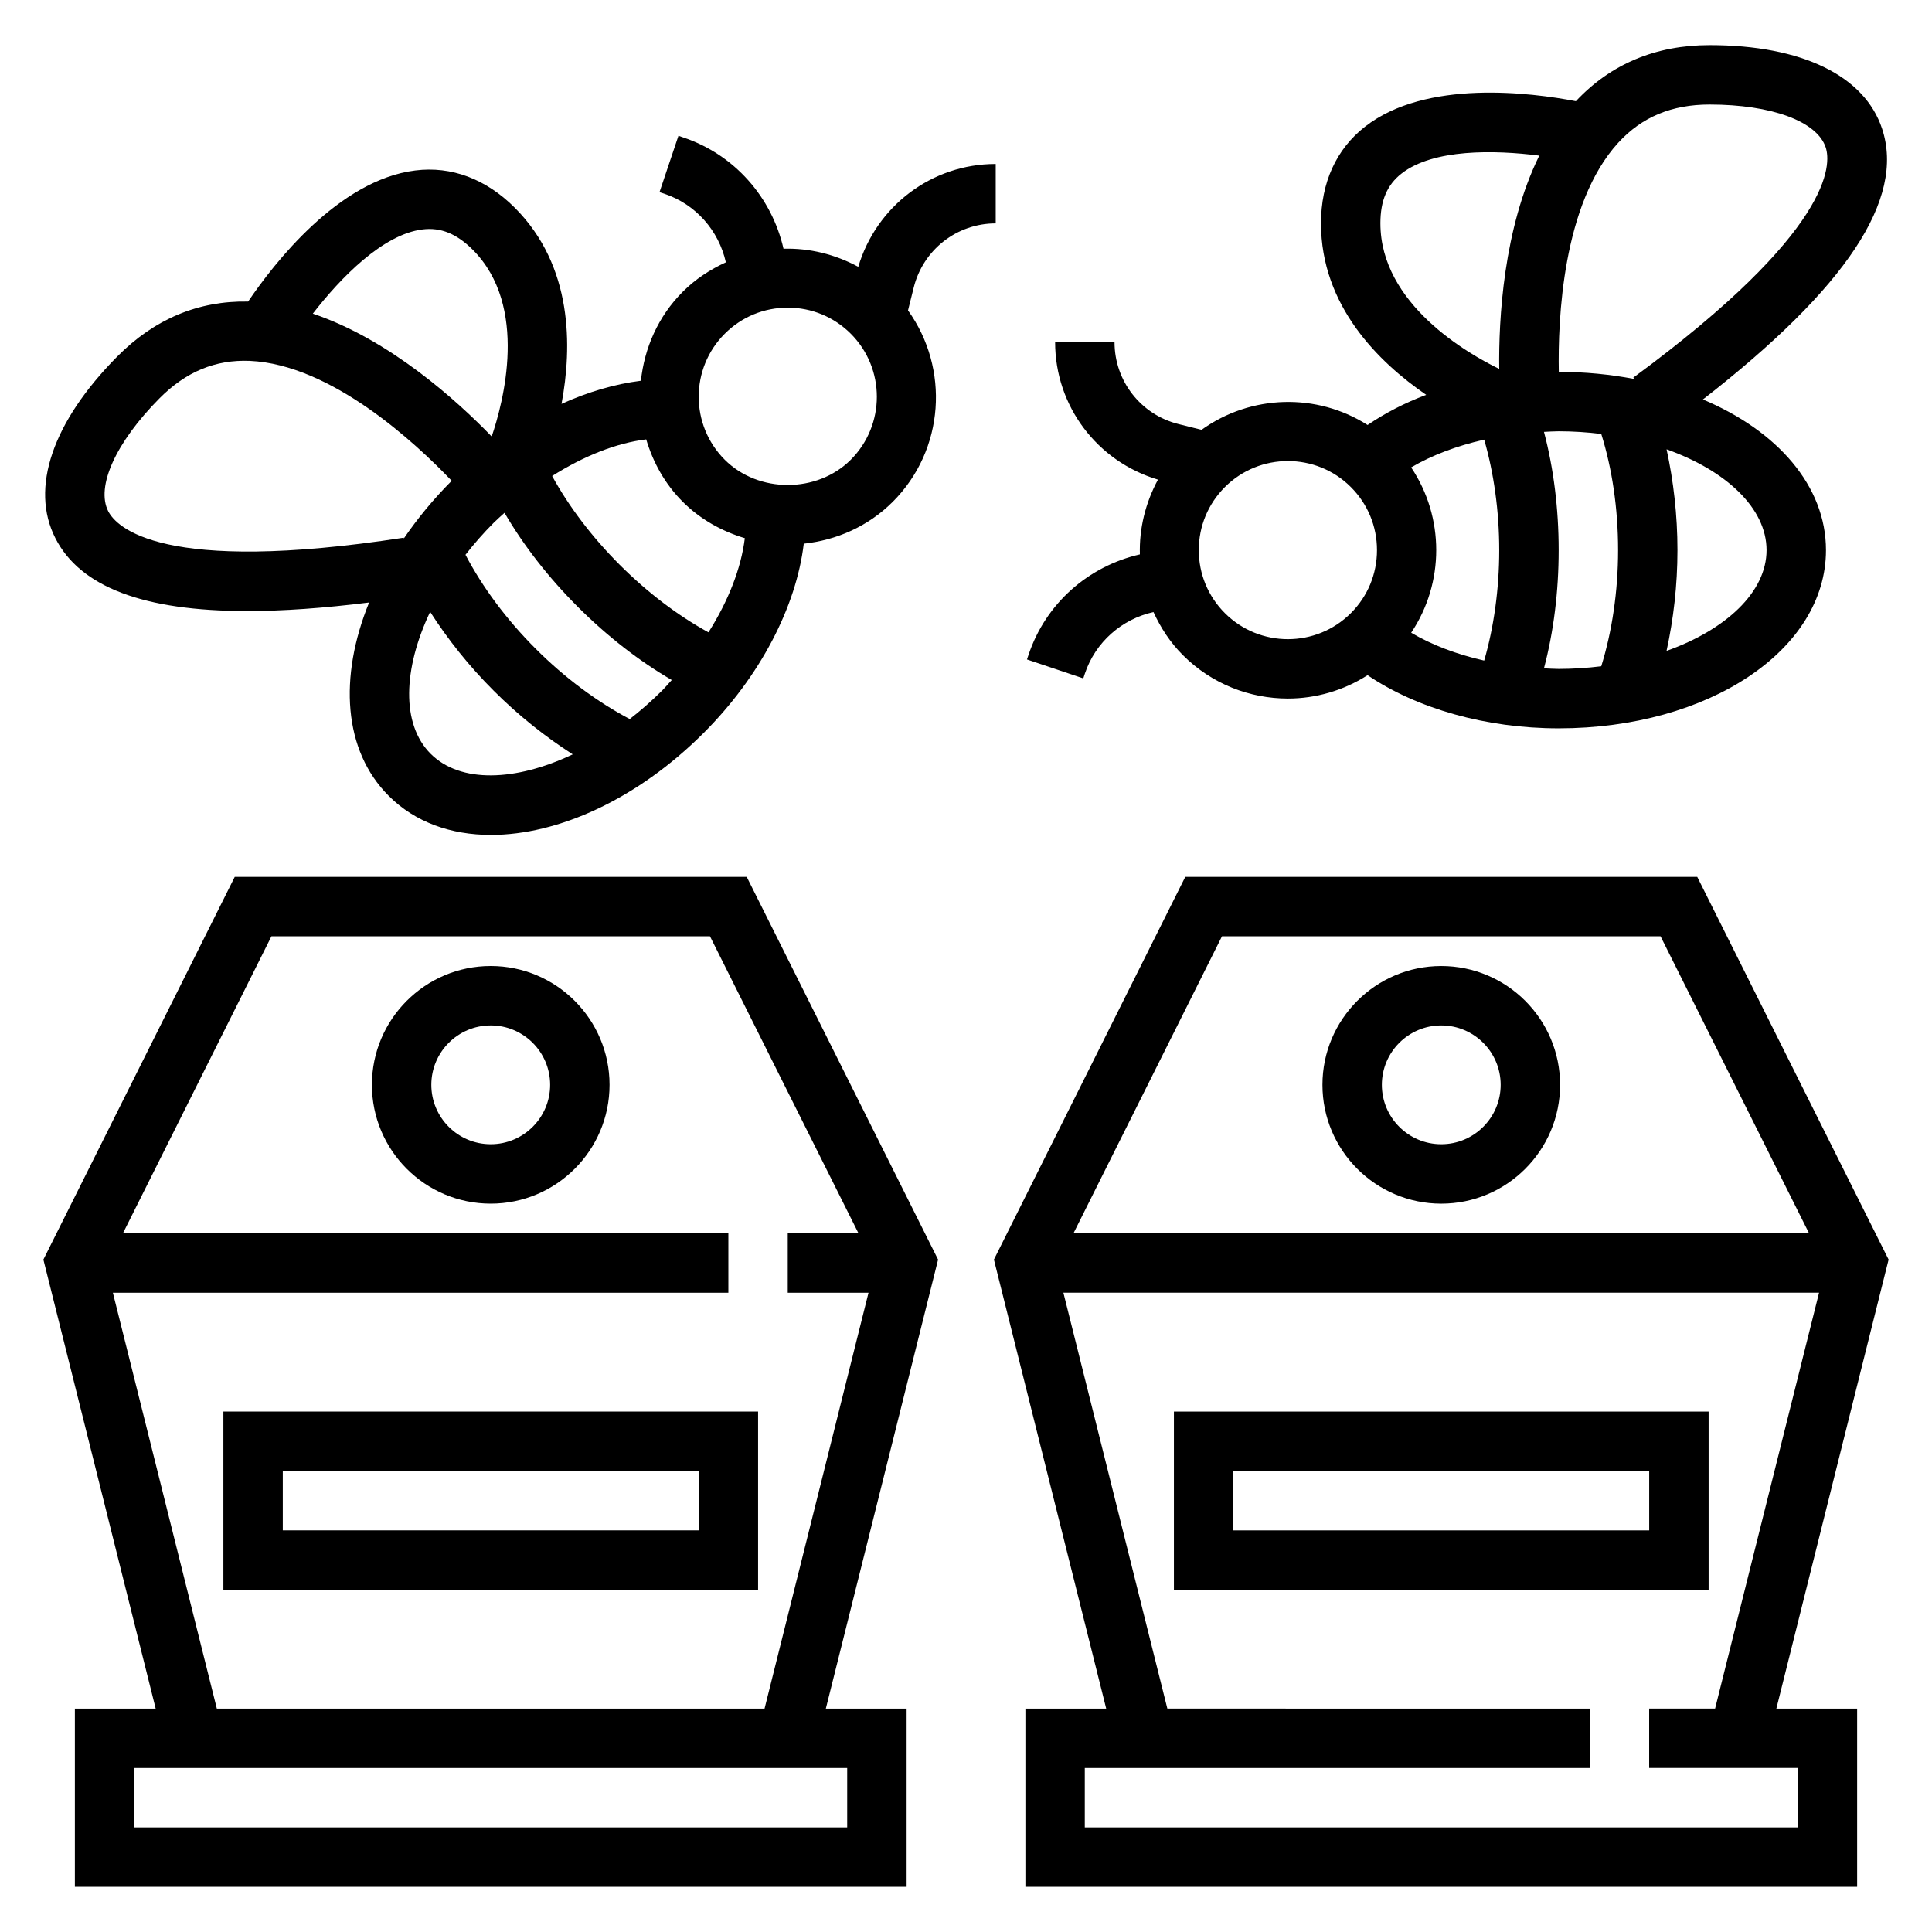
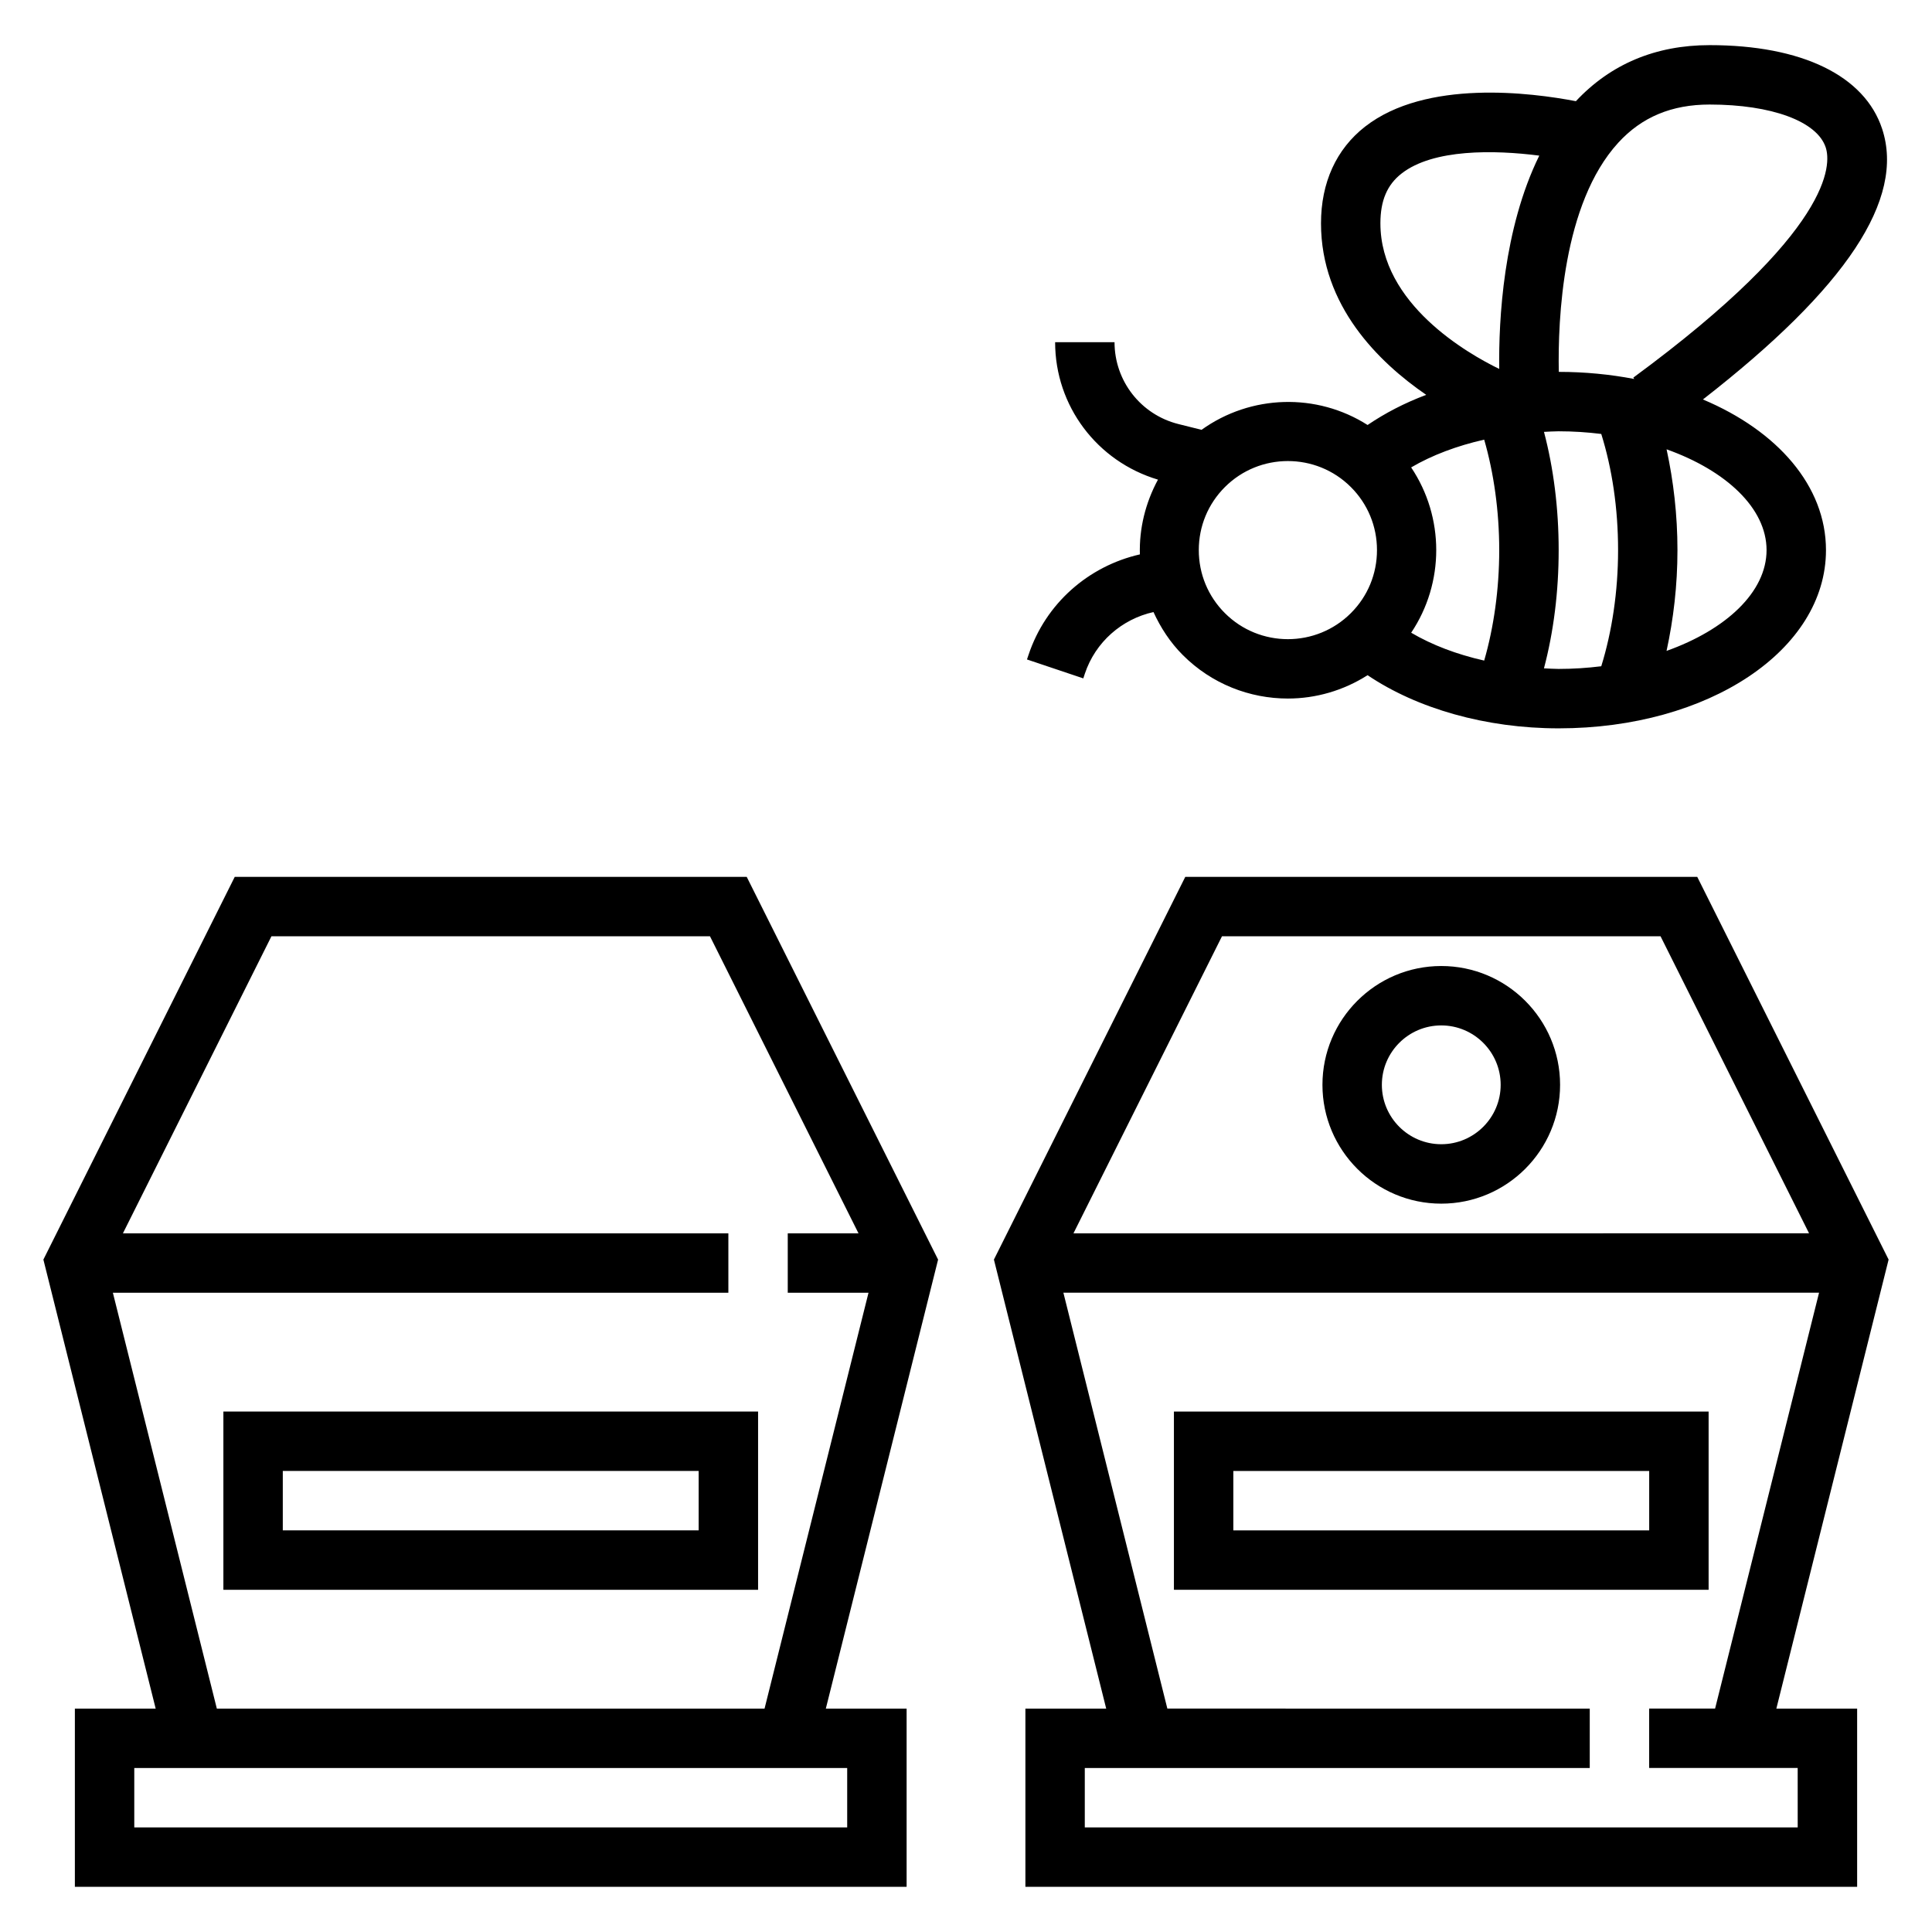
<svg xmlns="http://www.w3.org/2000/svg" fill="#000000" width="800px" height="800px" version="1.1" viewBox="144 144 512 512">
  <g>
    <path d="m644.5 477.8-50.711-101.42h-135.68l-50.711 101.42 29.758 119h-21.414v47.23h220.42v-47.23h-21.41zm-176.66-85.68h116.22l39.359 78.719-194.94 0.004zm152.57 236.16h-188.93v-15.742h133.82v-15.742l-111.94-0.004-27.551-110.21h200.26l-27.551 110.21h-17.473v15.742h39.359z" />
    <path d="m525.95 462.98c17.367 0 31.488-14.121 31.488-31.488 0-17.367-14.121-31.488-31.488-31.488-17.367 0-31.488 14.121-31.488 31.488 0 17.363 14.125 31.488 31.488 31.488zm0-47.234c8.676 0 15.742 7.062 15.742 15.742 0 8.684-7.07 15.742-15.742 15.742-8.684 0-15.742-7.062-15.742-15.742s7.062-15.742 15.742-15.742z" />
    <path d="m596.8 518.08h-141.7v47.23h141.7zm-15.746 31.488h-110.21v-15.742h110.21z" />
    <path d="m341.89 376.38h-135.68l-50.711 101.42 29.758 119h-21.414v47.23h220.42v-47.23h-21.41l29.75-118.99zm26.625 251.91h-188.93v-15.742h188.93zm-167.05-31.488-27.551-110.21 163.11-0.004v-15.742h-160.45l39.359-78.719h116.22l39.359 78.719h-18.75v15.742h21.402l-27.551 110.21z" />
-     <path d="m274.05 400c-17.367 0-31.488 14.121-31.488 31.488 0 17.367 14.121 31.488 31.488 31.488s31.488-14.121 31.488-31.488c0-17.367-14.125-31.488-31.488-31.488zm0 47.23c-8.684 0-15.742-7.062-15.742-15.742 0-8.684 7.062-15.742 15.742-15.742 8.676 0 15.742 7.062 15.742 15.742 0 8.68-7.066 15.742-15.742 15.742z" />
-     <path d="m203.2 565.31h141.7v-47.23l-141.7-0.004zm15.742-31.488h110.21v15.742h-110.21z" />
+     <path d="m203.2 565.31h141.7v-47.23l-141.7-0.004zm15.742-31.488h110.21v15.742h-110.21" />
    <path d="m431.49 322.55c2.809-8.414 9.801-14.477 18.191-16.352 1.891 4.117 4.402 8.031 7.793 11.414 7.676 7.676 17.75 11.508 27.836 11.508 7.359 0 14.688-2.094 21.113-6.188 13.121 8.852 31.344 14.086 50.633 14.086 39.73 0 70.848-20.75 70.848-47.23 0-17.02-12.887-31.629-32.613-39.926 38.031-29.582 53.609-53.098 47.5-71.699-4.629-14.109-21.289-22.203-45.715-22.203-14.328 0-26.238 5.016-35.449 14.855-11.832-2.273-39.73-5.863-55.883 6.754-7.625 5.961-11.664 14.824-11.664 25.625 0 21.828 15.258 36.777 27.883 45.445-5.715 2.141-10.91 4.848-15.539 7.988-13.461-8.574-30.945-8.094-44.004 1.281l-6.117-1.527c-9.969-2.492-16.941-11.41-16.941-21.699h-15.742c0 16.941 11.148 31.621 27.254 36.426-3.336 6.172-4.992 12.973-4.793 19.812-13.617 3.109-24.961 12.973-29.512 26.633l-0.41 1.211 14.926 5.016zm109.82-32.766c0 10.336-1.434 20.461-3.984 29.277-7.242-1.629-13.832-4.133-19.348-7.383 8.855-13.211 8.855-30.605-0.008-43.809 5.527-3.242 12.137-5.723 19.355-7.359 2.551 8.816 3.984 18.938 3.984 29.273zm11.855 31.332c2.551-9.645 3.898-20.285 3.898-31.332 0-11.043-1.348-21.688-3.891-31.332 1.301-0.055 2.582-0.156 3.891-0.156 3.856 0 7.629 0.25 11.289 0.707 2.875 9.195 4.457 19.68 4.457 30.781 0 10.973-1.613 21.617-4.457 30.781-3.672 0.457-7.441 0.707-11.297 0.707-1.316 0-2.598-0.102-3.891-0.156zm58.992-31.332c0 11.125-10.762 21.098-26.504 26.711 1.828-8.391 2.891-17.359 2.891-26.711 0-9.32-1.055-18.309-2.883-26.711 15.734 5.613 26.496 15.59 26.496 26.711zm-15.082-118.08c16.422 0 28.488 4.457 30.758 11.367 1.457 4.434 2.086 21.965-50.996 61.008l0.262 0.355c-6.324-1.207-13.023-1.883-20.004-1.883-0.262-13.879 0.977-44.562 15.75-60.719 6.234-6.816 14.164-10.129 24.23-10.129zm-87.254 31.488c0-6.023 1.777-10.219 5.606-13.203 8.391-6.566 24.602-6.273 36.496-4.746-9.531 19.375-10.785 43.484-10.613 56.527-8.273-4.019-31.488-17.207-31.488-38.578zm-24.52 62.992c6.055 0 12.098 2.297 16.703 6.902 4.457 4.457 6.91 10.383 6.91 16.695s-2.449 12.242-6.91 16.695c-9.203 9.203-24.184 9.219-33.402 0-4.457-4.457-6.91-10.383-6.91-16.695s2.457-12.242 6.91-16.695c4.606-4.606 10.652-6.902 16.699-6.902z" />
-     <path d="m209.57 305.93c9.461 0 20.215-0.762 32.25-2.266-8.062 19.797-6.832 39.227 5.195 51.246 7 7 16.492 10.352 27.102 10.352 17.812 0 38.785-9.453 56.387-27.055 14.926-14.926 24.496-33.387 26.504-50.129 8.613-0.93 16.996-4.512 23.586-11.098 13.809-13.809 15.074-35.352 4.039-50.719l1.527-6.117c2.508-9.973 11.426-16.945 21.715-16.945v-15.746c-16.941 0-31.621 11.148-36.426 27.254-6.172-3.336-12.973-4.992-19.812-4.793-3.109-13.617-12.973-24.961-26.633-29.512l-1.211-0.41-5.016 14.926 1.23 0.406c8.414 2.809 14.477 9.801 16.352 18.191-4.117 1.891-8.031 4.402-11.414 7.793-6.59 6.59-10.172 14.973-11.098 23.594-6.856 0.859-13.98 2.938-21.035 6.133 2.816-15.066 3.086-36.504-12.391-51.988-7.637-7.637-16.801-11.074-26.363-9.871-20.355 2.504-37.551 24.766-44.305 34.738-13.18-0.242-24.805 4.606-34.691 14.578-17.168 17.336-23.137 34.883-16.391 48.121 6.562 12.914 23.34 19.324 50.898 19.316zm48.57 37.84c-7.863-7.863-7.312-22.523-0.148-37.629 4.644 7.234 10.25 14.328 16.855 20.914 6.613 6.621 13.707 12.219 20.934 16.855-15.109 7.172-29.762 7.731-37.641-0.141zm52.75-9.211c-8.484-4.465-17.16-10.855-24.922-18.625-7.856-7.856-14.145-16.398-18.609-24.914 2.266-2.906 4.754-5.754 7.477-8.477 0.93-0.93 1.906-1.762 2.867-2.644 5.016 8.613 11.586 17.082 19.406 24.906 7.816 7.816 16.297 14.391 24.914 19.406-0.883 0.953-1.707 1.938-2.637 2.867-2.742 2.727-5.582 5.215-8.496 7.481zm25.184-102.12c4.457-4.457 10.383-6.91 16.695-6.91s12.242 2.457 16.695 6.91c9.211 9.211 9.211 24.191 0 33.402-8.918 8.918-24.473 8.918-33.395 0-9.207-9.211-9.207-24.191 0.004-33.402zm5.312 54.184c-0.984 7.981-4.352 16.602-9.637 24.953-8.062-4.426-16.082-10.469-23.523-17.902-7.43-7.438-13.477-15.469-17.902-23.523 8.352-5.289 17.012-8.746 24.93-9.707 1.801 6.039 4.914 11.77 9.676 16.531 4.75 4.738 10.453 7.832 16.457 9.648zm-85.402-81.82c4.785-0.605 9.035 1.125 13.297 5.375 14.98 14.988 8.016 40.723 5.023 49.5-9.109-9.43-27.023-25.695-47.398-32.559 7.32-9.461 18.551-21.035 29.078-22.316zm-69.738 44.781c7.023-7.094 14.879-10.32 23.953-9.949 21.625 0.961 43.98 21.789 53.508 31.781-4.871 4.879-9.086 10.02-12.684 15.281l-0.031-0.203c-64.297 9.895-76.191-2.867-78.312-7.016-3.312-6.512 2.008-18.242 13.566-29.895z" />
  </g>
</svg>